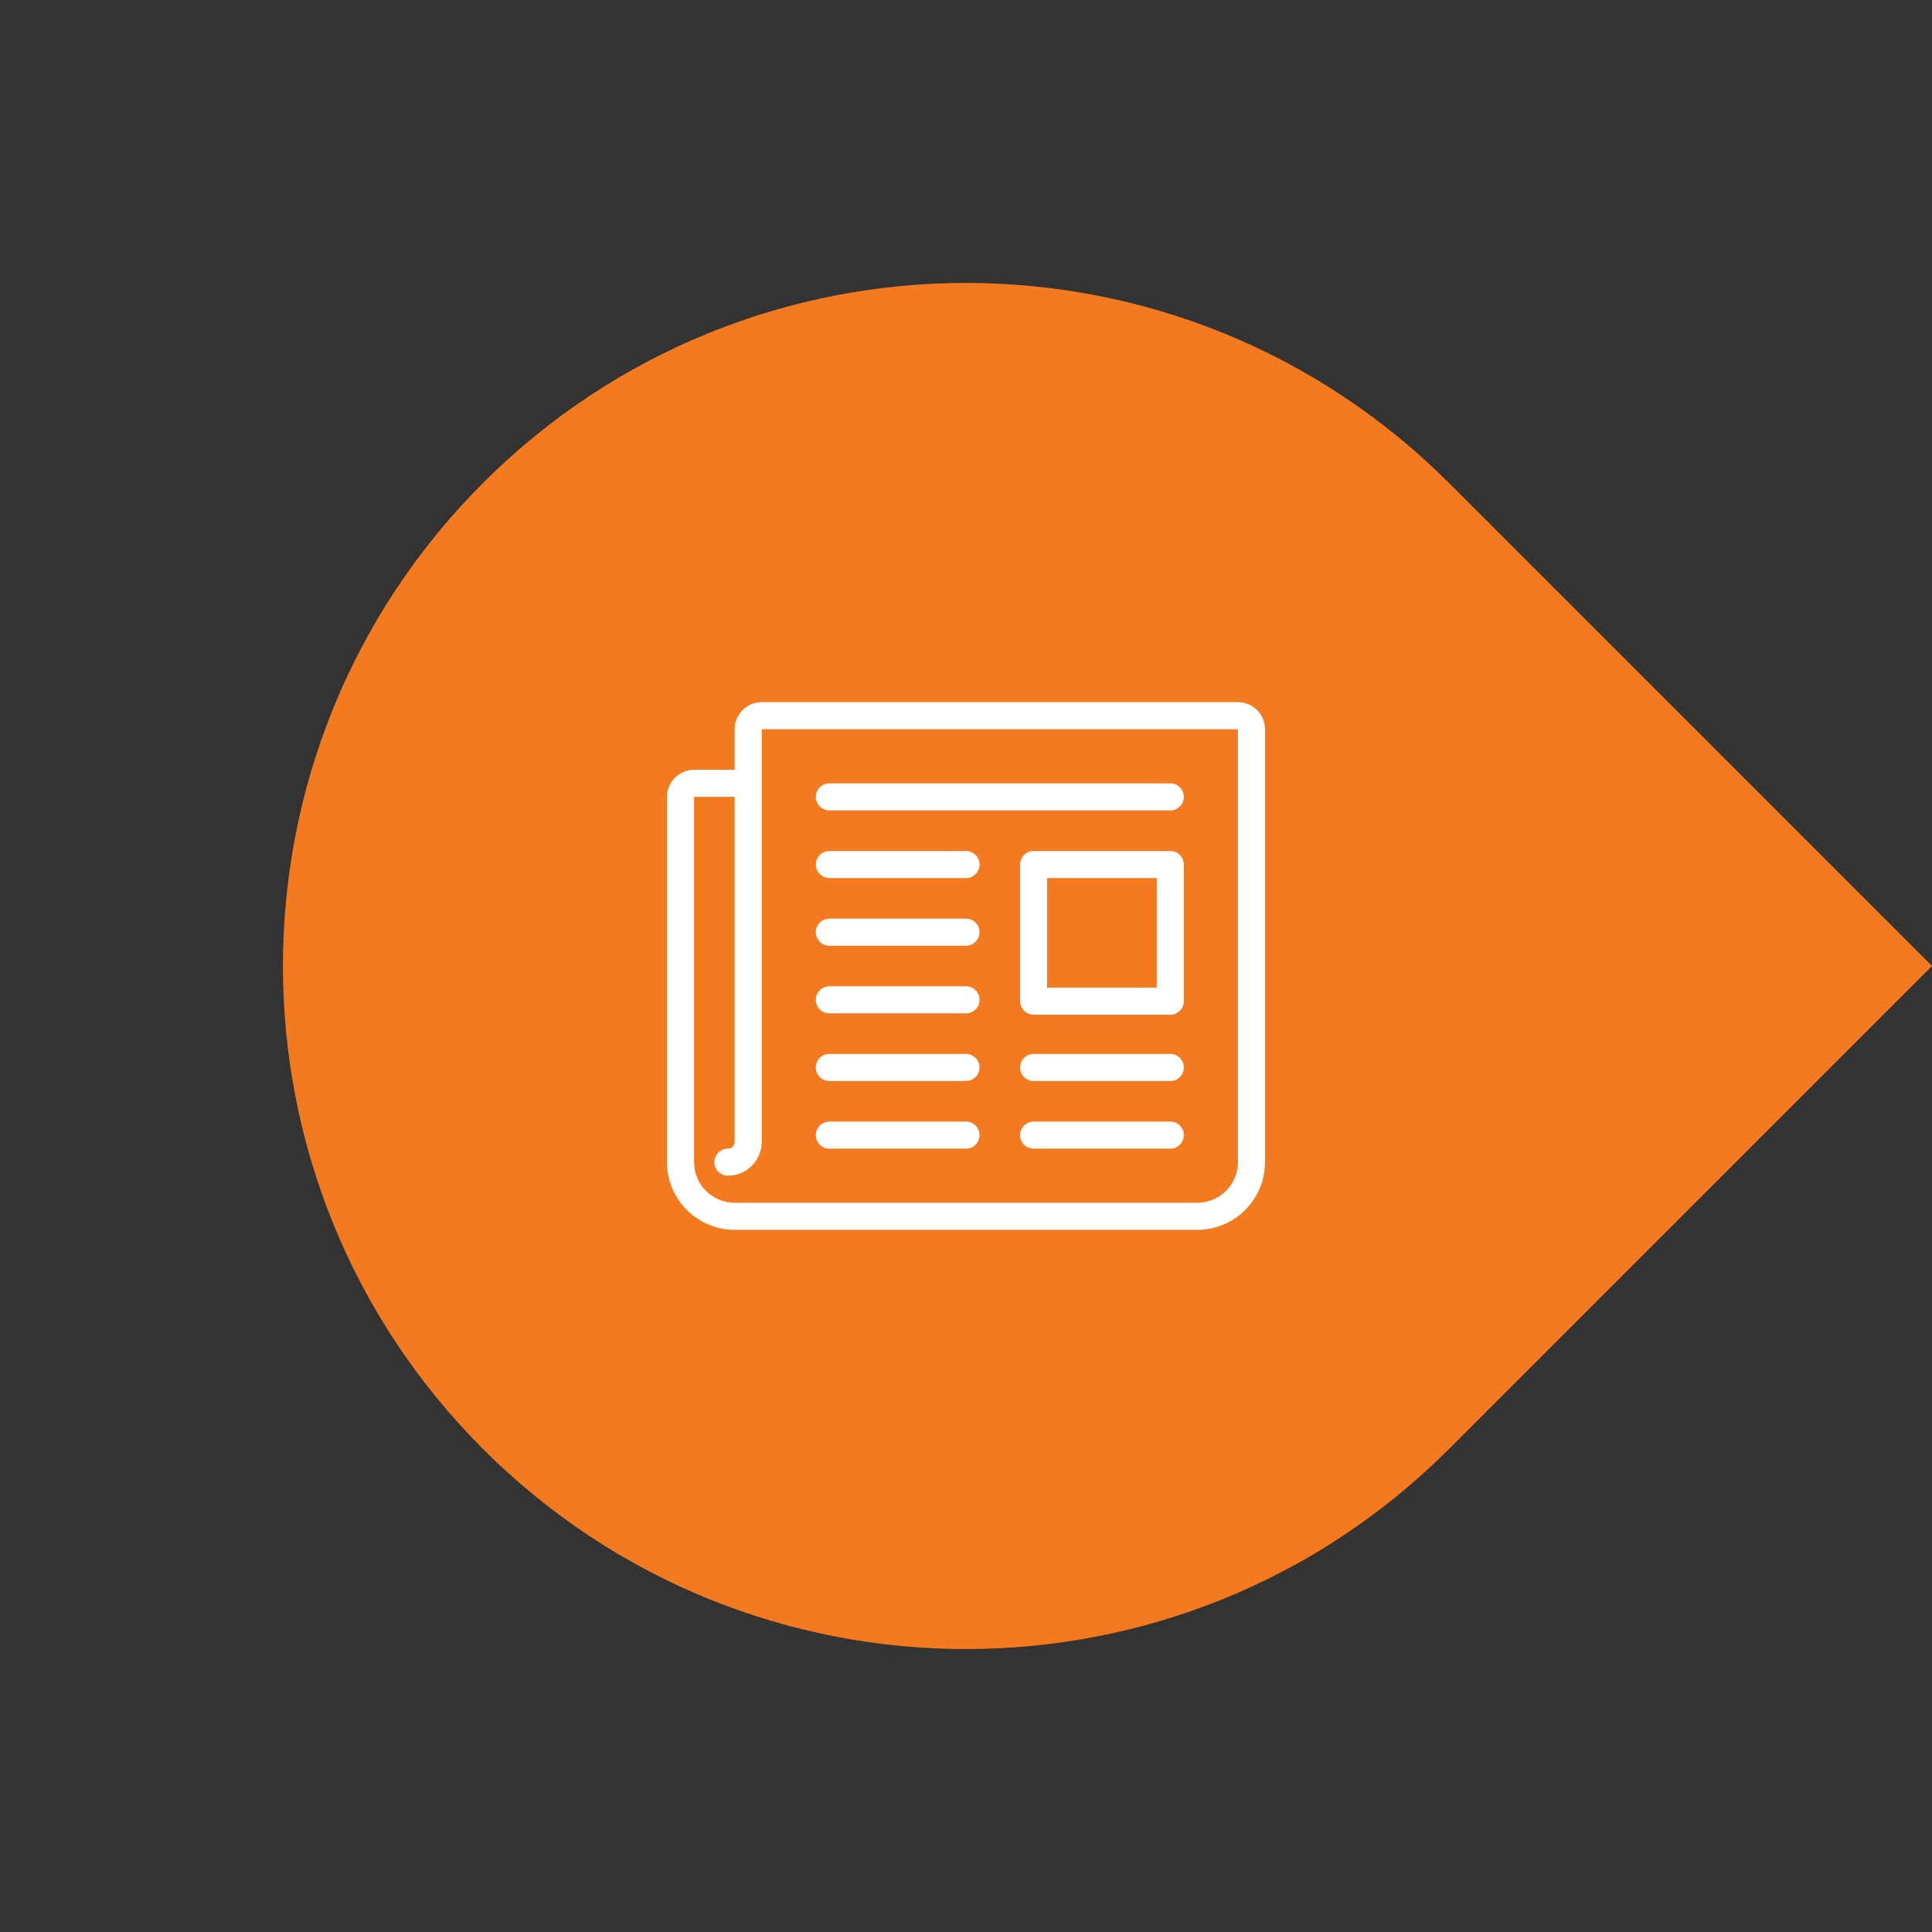
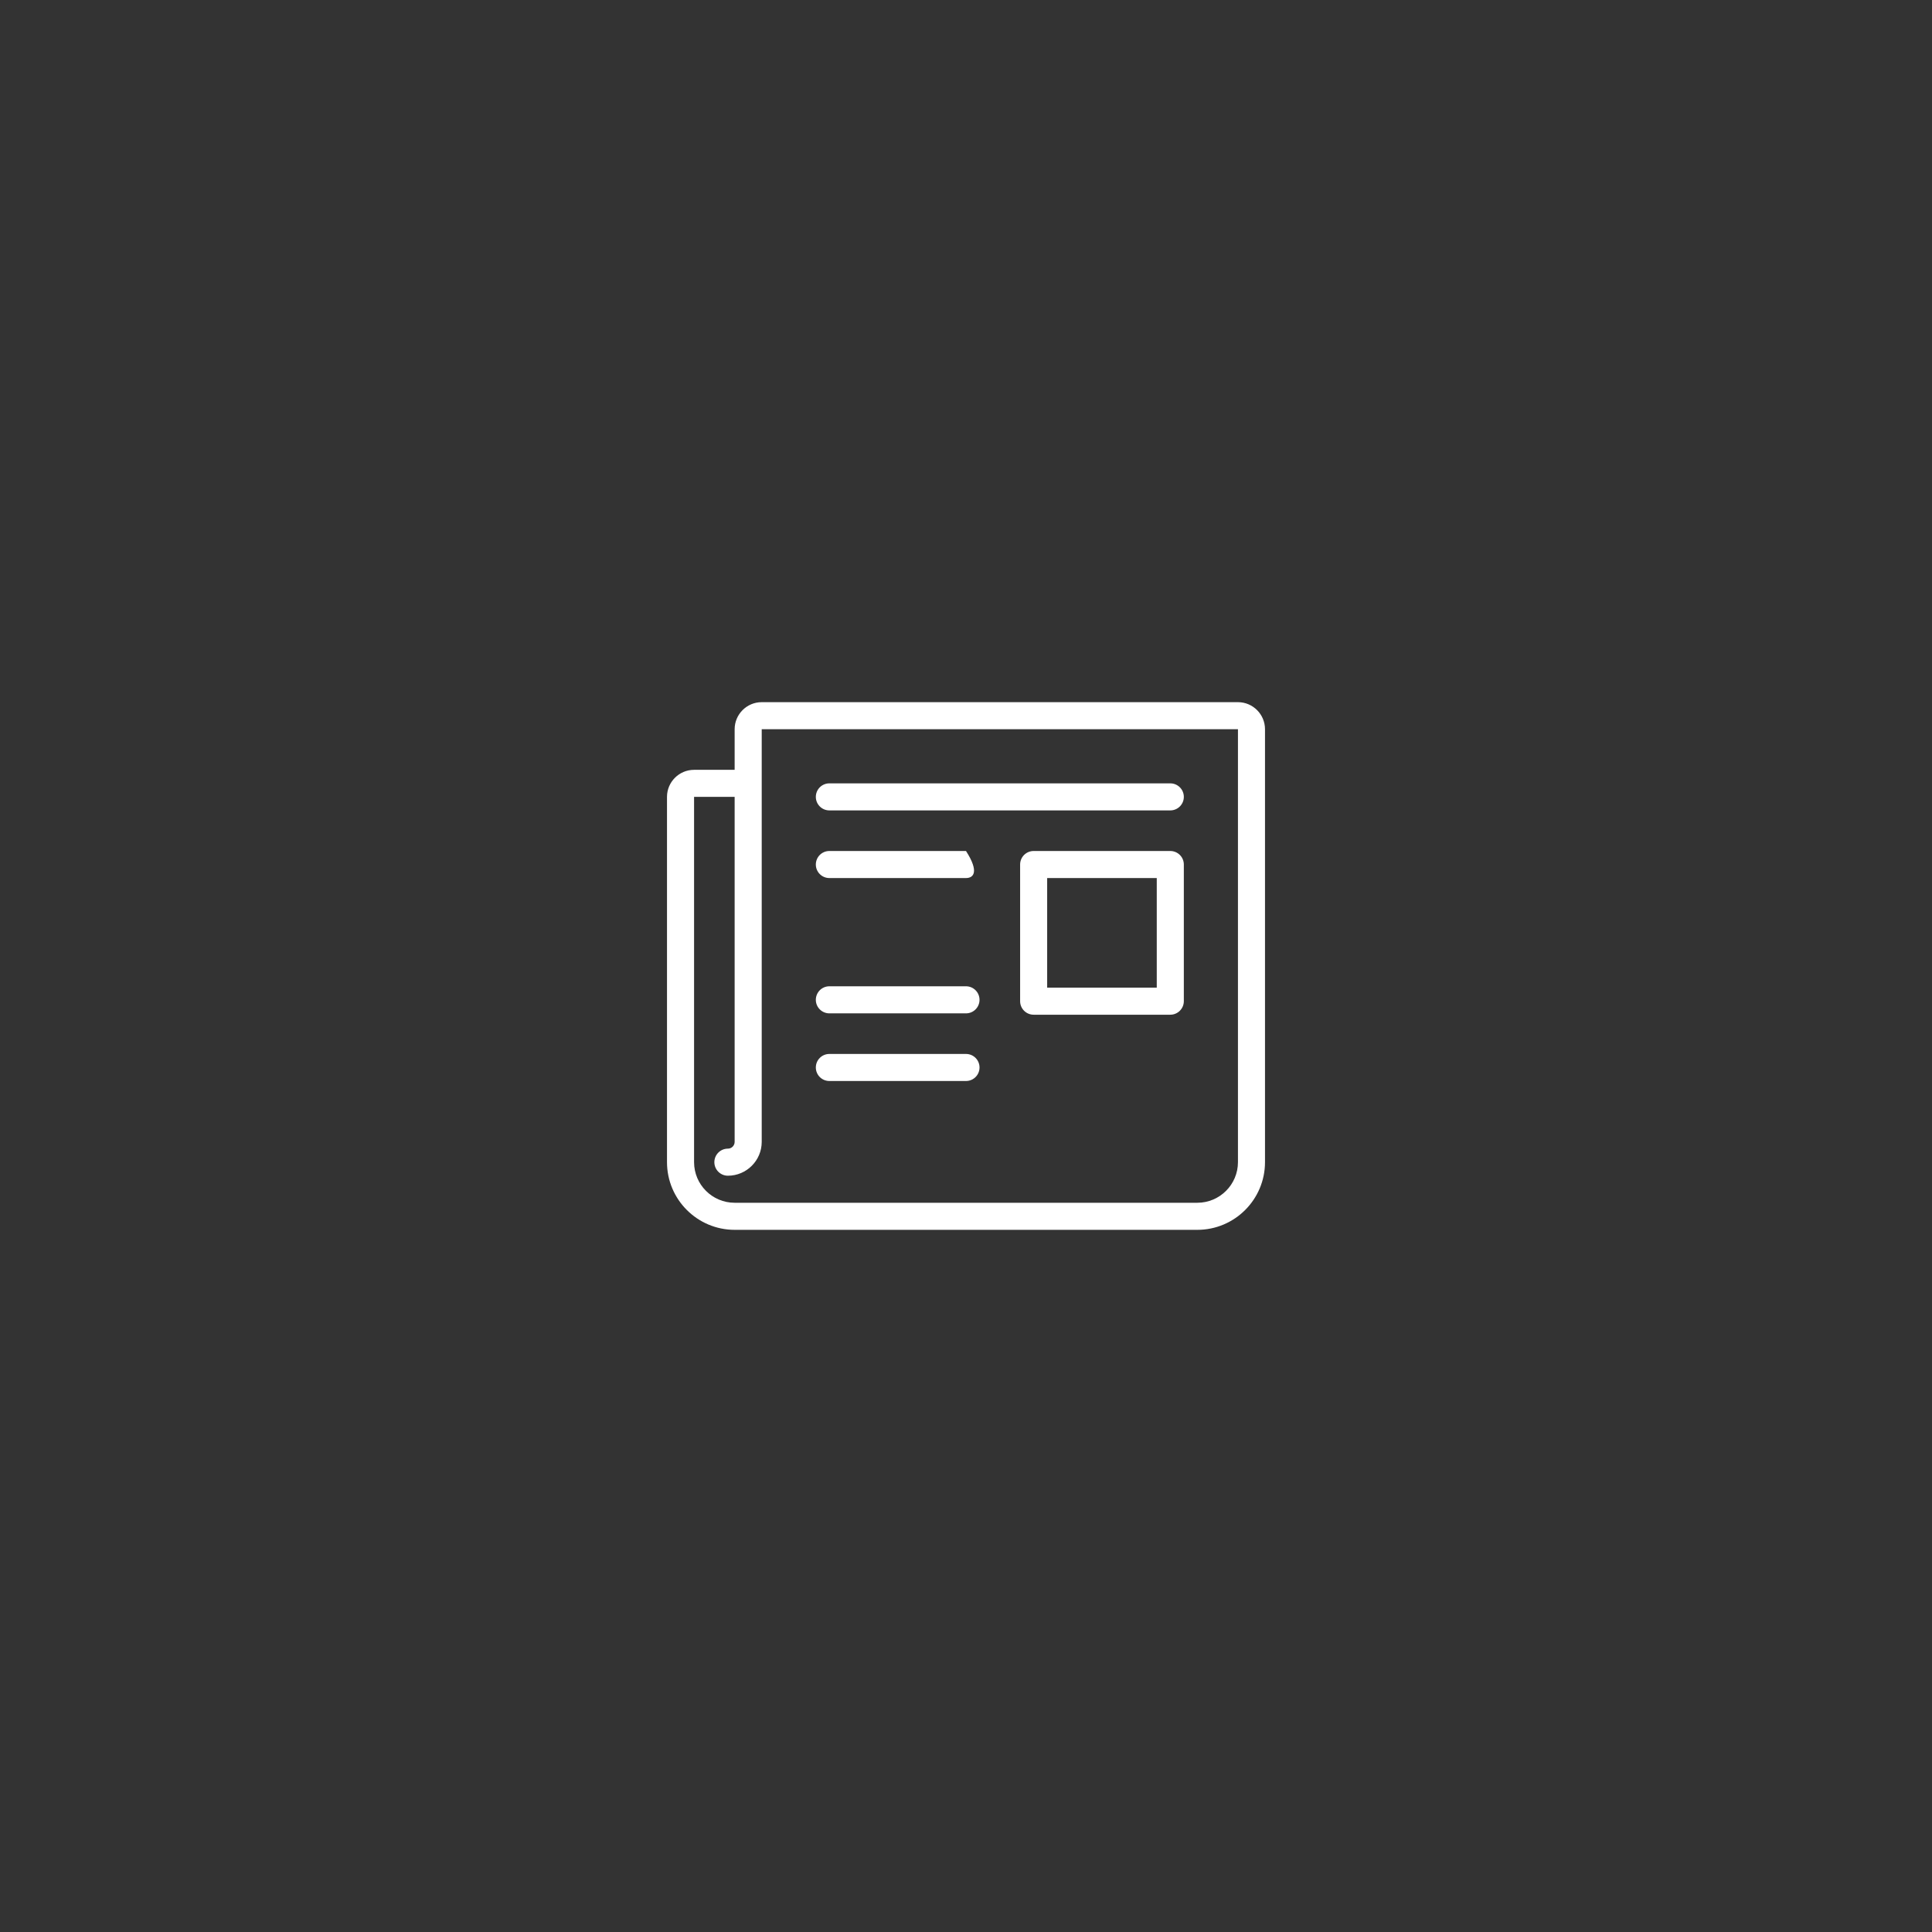
<svg xmlns="http://www.w3.org/2000/svg" width="84" height="84" viewBox="0 0 84 84" fill="none">
  <rect x="0" y="0" width="84" height="84" fill="#333333" stroke="none" />
-   <path d="M63 63C51.402 74.598 32.598 74.598 21 63C9.402 51.402 9.402 32.598 21 21C32.598 9.402 51.402 9.402 63 21L84 42L63 63Z" fill="#F47A1F" />
-   <path d="M44.941 48.765H50.882C51.207 48.765 51.471 49.028 51.471 49.353C51.471 49.678 51.207 49.941 50.882 49.941H44.941C44.616 49.941 44.353 49.678 44.353 49.353C44.353 49.028 44.616 48.765 44.941 48.765Z" fill="white" />
-   <path d="M36.059 48.765H42C42.325 48.765 42.588 49.028 42.588 49.353C42.588 49.678 42.325 49.941 42 49.941H36.059C35.734 49.941 35.471 49.678 35.471 49.353C35.471 49.028 35.734 48.765 36.059 48.765Z" fill="white" />
  <path d="M36.059 34.059H50.882C51.207 34.059 51.471 34.322 51.471 34.647C51.471 34.972 51.207 35.235 50.882 35.235H36.059C35.734 35.235 35.471 34.972 35.471 34.647C35.471 34.322 35.734 34.059 36.059 34.059Z" fill="white" />
-   <path d="M36.059 37H42C42.325 37 42.588 37.263 42.588 37.588C42.588 37.913 42.325 38.176 42 38.176H36.059C35.734 38.176 35.471 37.913 35.471 37.588C35.471 37.263 35.734 37 36.059 37Z" fill="white" />
-   <path d="M36.059 39.941H42C42.325 39.941 42.588 40.205 42.588 40.529C42.588 40.854 42.325 41.118 42 41.118H36.059C35.734 41.118 35.471 40.854 35.471 40.529C35.471 40.205 35.734 39.941 36.059 39.941Z" fill="white" />
+   <path d="M36.059 37H42C42.588 37.913 42.325 38.176 42 38.176H36.059C35.734 38.176 35.471 37.913 35.471 37.588C35.471 37.263 35.734 37 36.059 37Z" fill="white" />
  <path d="M36.059 42.882H42C42.325 42.882 42.588 43.146 42.588 43.471C42.588 43.795 42.325 44.059 42 44.059H36.059C35.734 44.059 35.471 43.795 35.471 43.471C35.471 43.146 35.734 42.882 36.059 42.882Z" fill="white" />
  <path d="M36.059 45.824H42C42.325 45.824 42.588 46.087 42.588 46.412C42.588 46.737 42.325 47 42 47H36.059C35.734 47 35.471 46.737 35.471 46.412C35.471 46.087 35.734 45.824 36.059 45.824Z" fill="white" />
-   <path d="M44.941 45.824H50.882C51.207 45.824 51.471 46.087 51.471 46.412C51.471 46.737 51.207 47 50.882 47H44.941C44.616 47 44.353 46.737 44.353 46.412C44.353 46.087 44.616 45.824 44.941 45.824Z" fill="white" />
  <path d="M44.941 37H50.882C51.207 37 51.471 37.263 51.471 37.588V43.529C51.471 43.854 51.207 44.118 50.882 44.118H44.941C44.616 44.118 44.353 43.854 44.353 43.529V37.588C44.353 37.263 44.616 37 44.941 37ZM45.529 42.941H50.294V38.176H45.529V42.941Z" fill="white" />
  <path d="M30.177 33.471H31.941V31.706C31.941 31.057 32.469 30.529 33.118 30.529H53.824C54.472 30.529 55 31.057 55 31.706V50.529C55 52.151 53.681 53.471 52.059 53.471H31.941C30.319 53.471 29 52.151 29 50.529V34.647C29 33.998 29.528 33.471 30.177 33.471ZM30.177 50.529C30.177 51.502 30.968 52.294 31.941 52.294H52.059C53.032 52.294 53.824 51.502 53.824 50.529V31.706H33.118V49.647C33.118 50.458 32.458 51.118 31.647 51.118C31.322 51.118 31.059 50.854 31.059 50.529C31.059 50.205 31.322 49.941 31.647 49.941C31.809 49.941 31.941 49.809 31.941 49.647V34.647H30.177V50.529Z" fill="white" />
</svg>